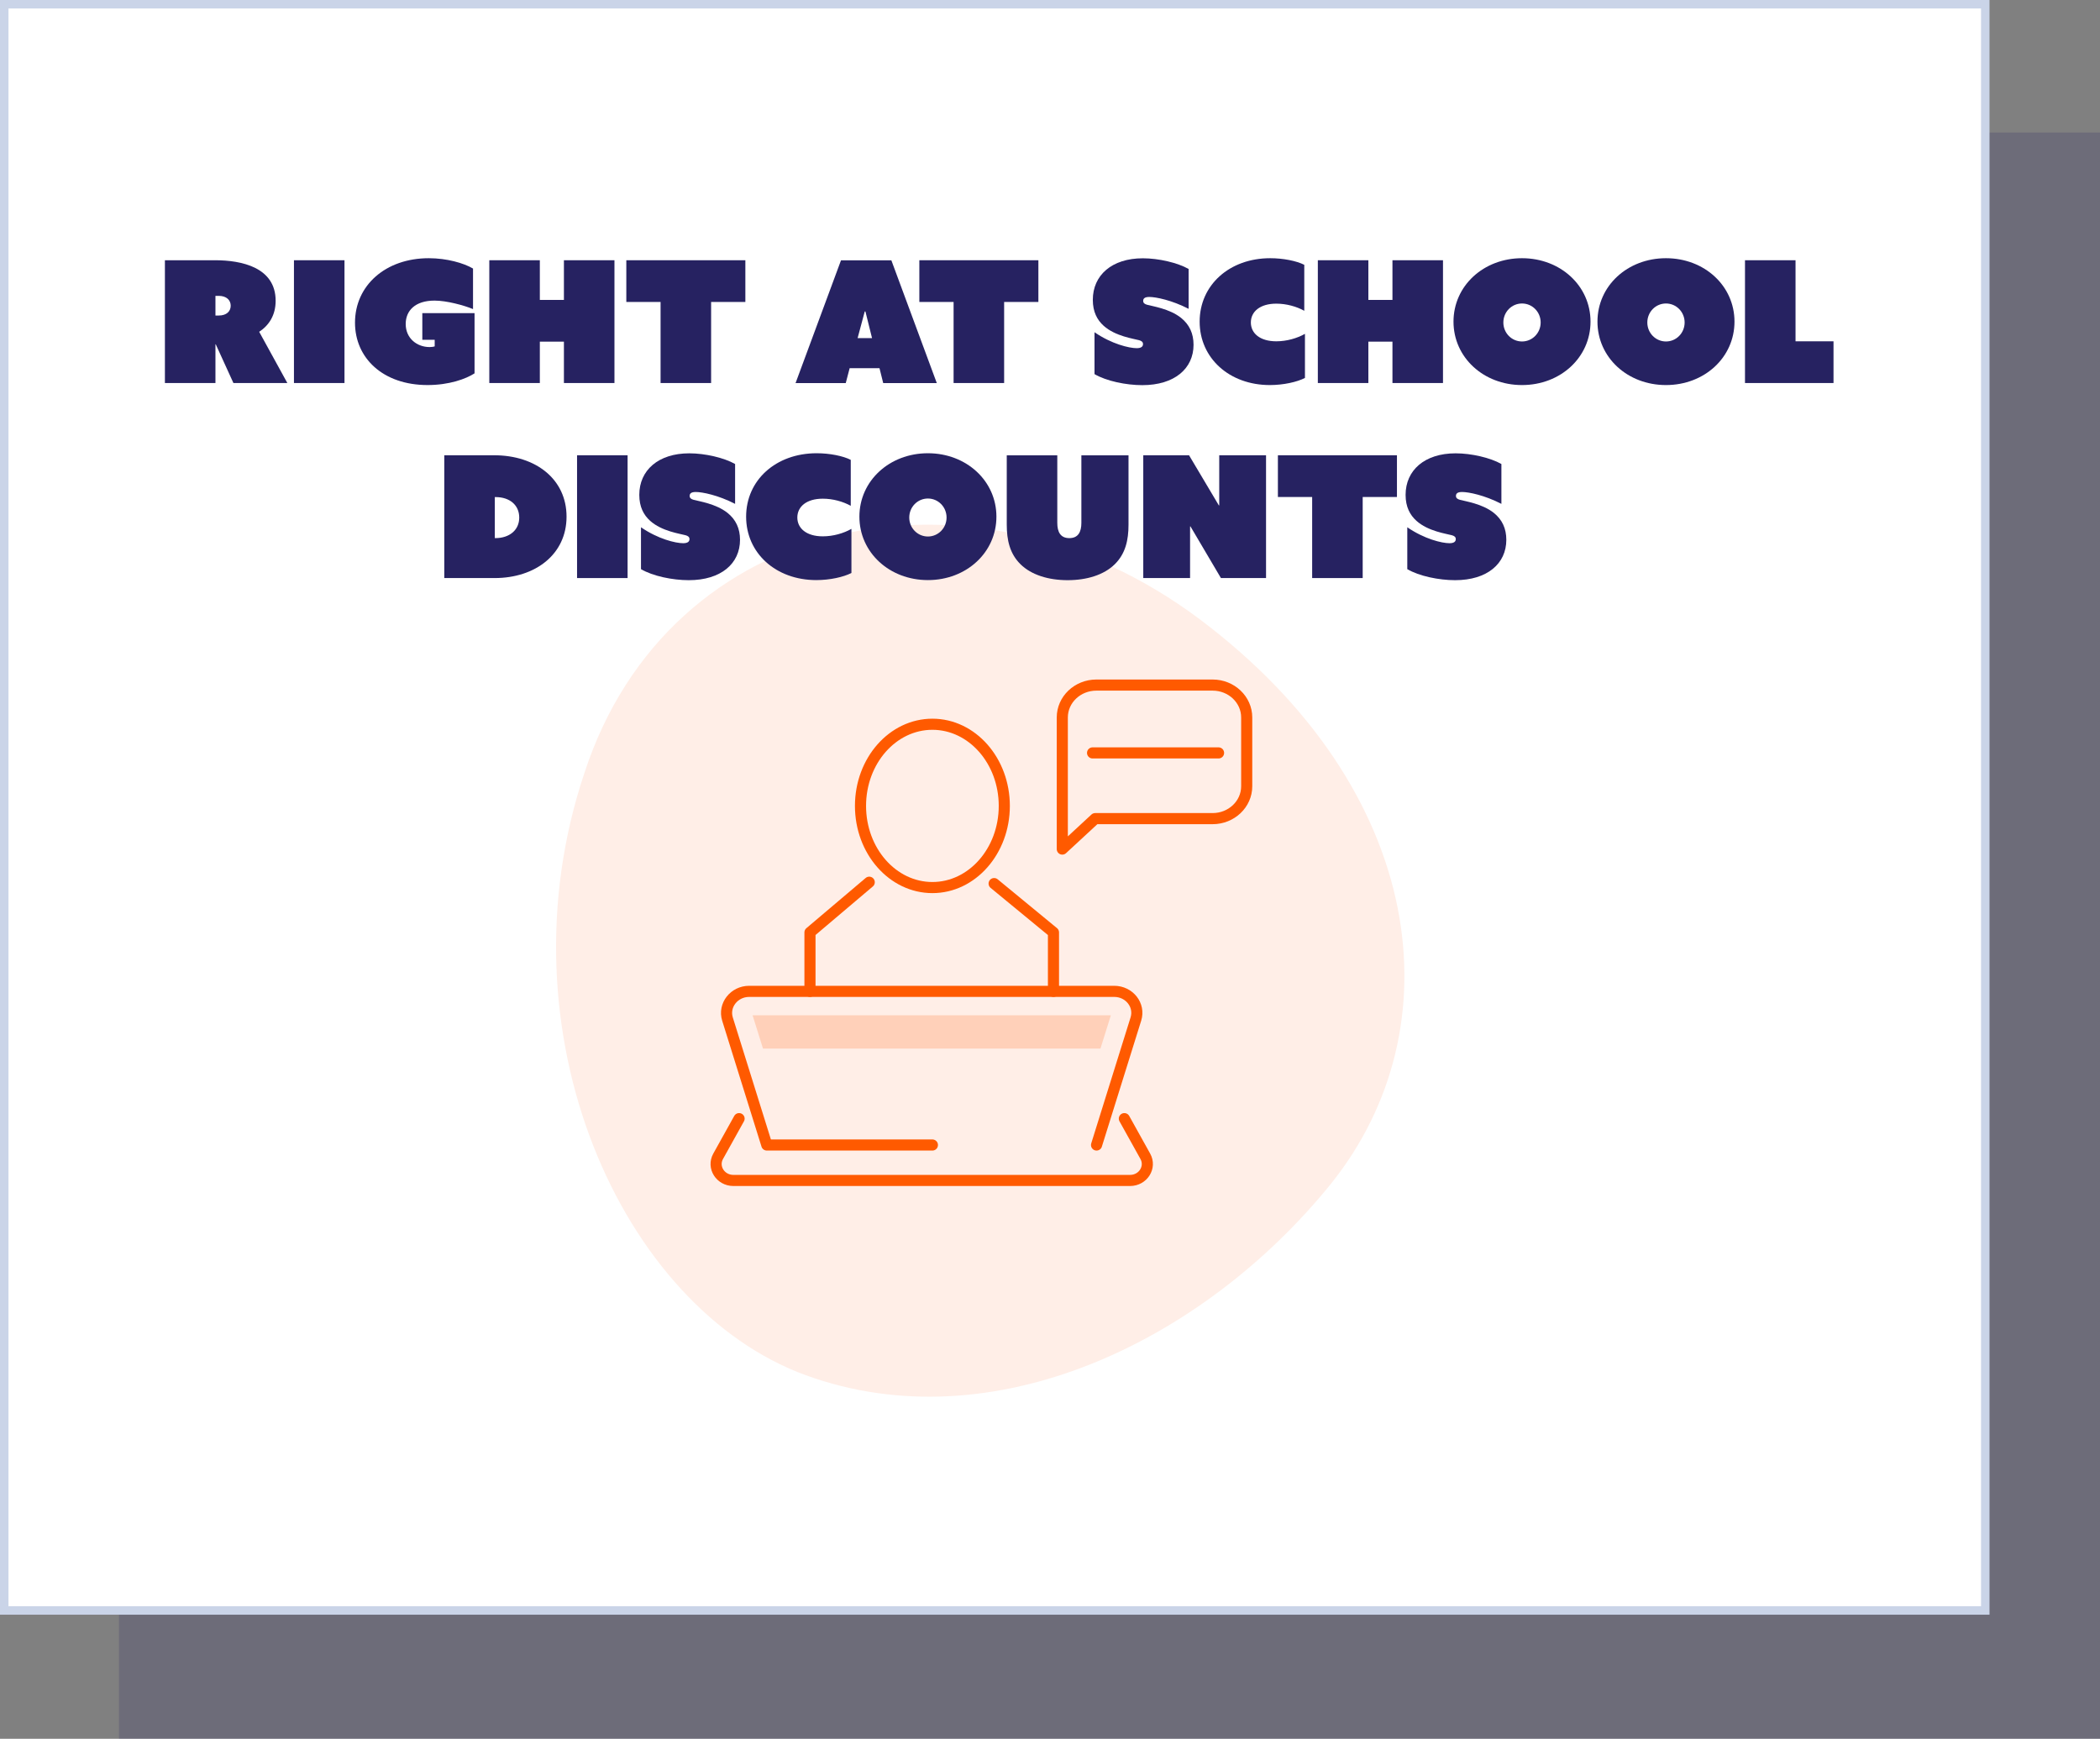
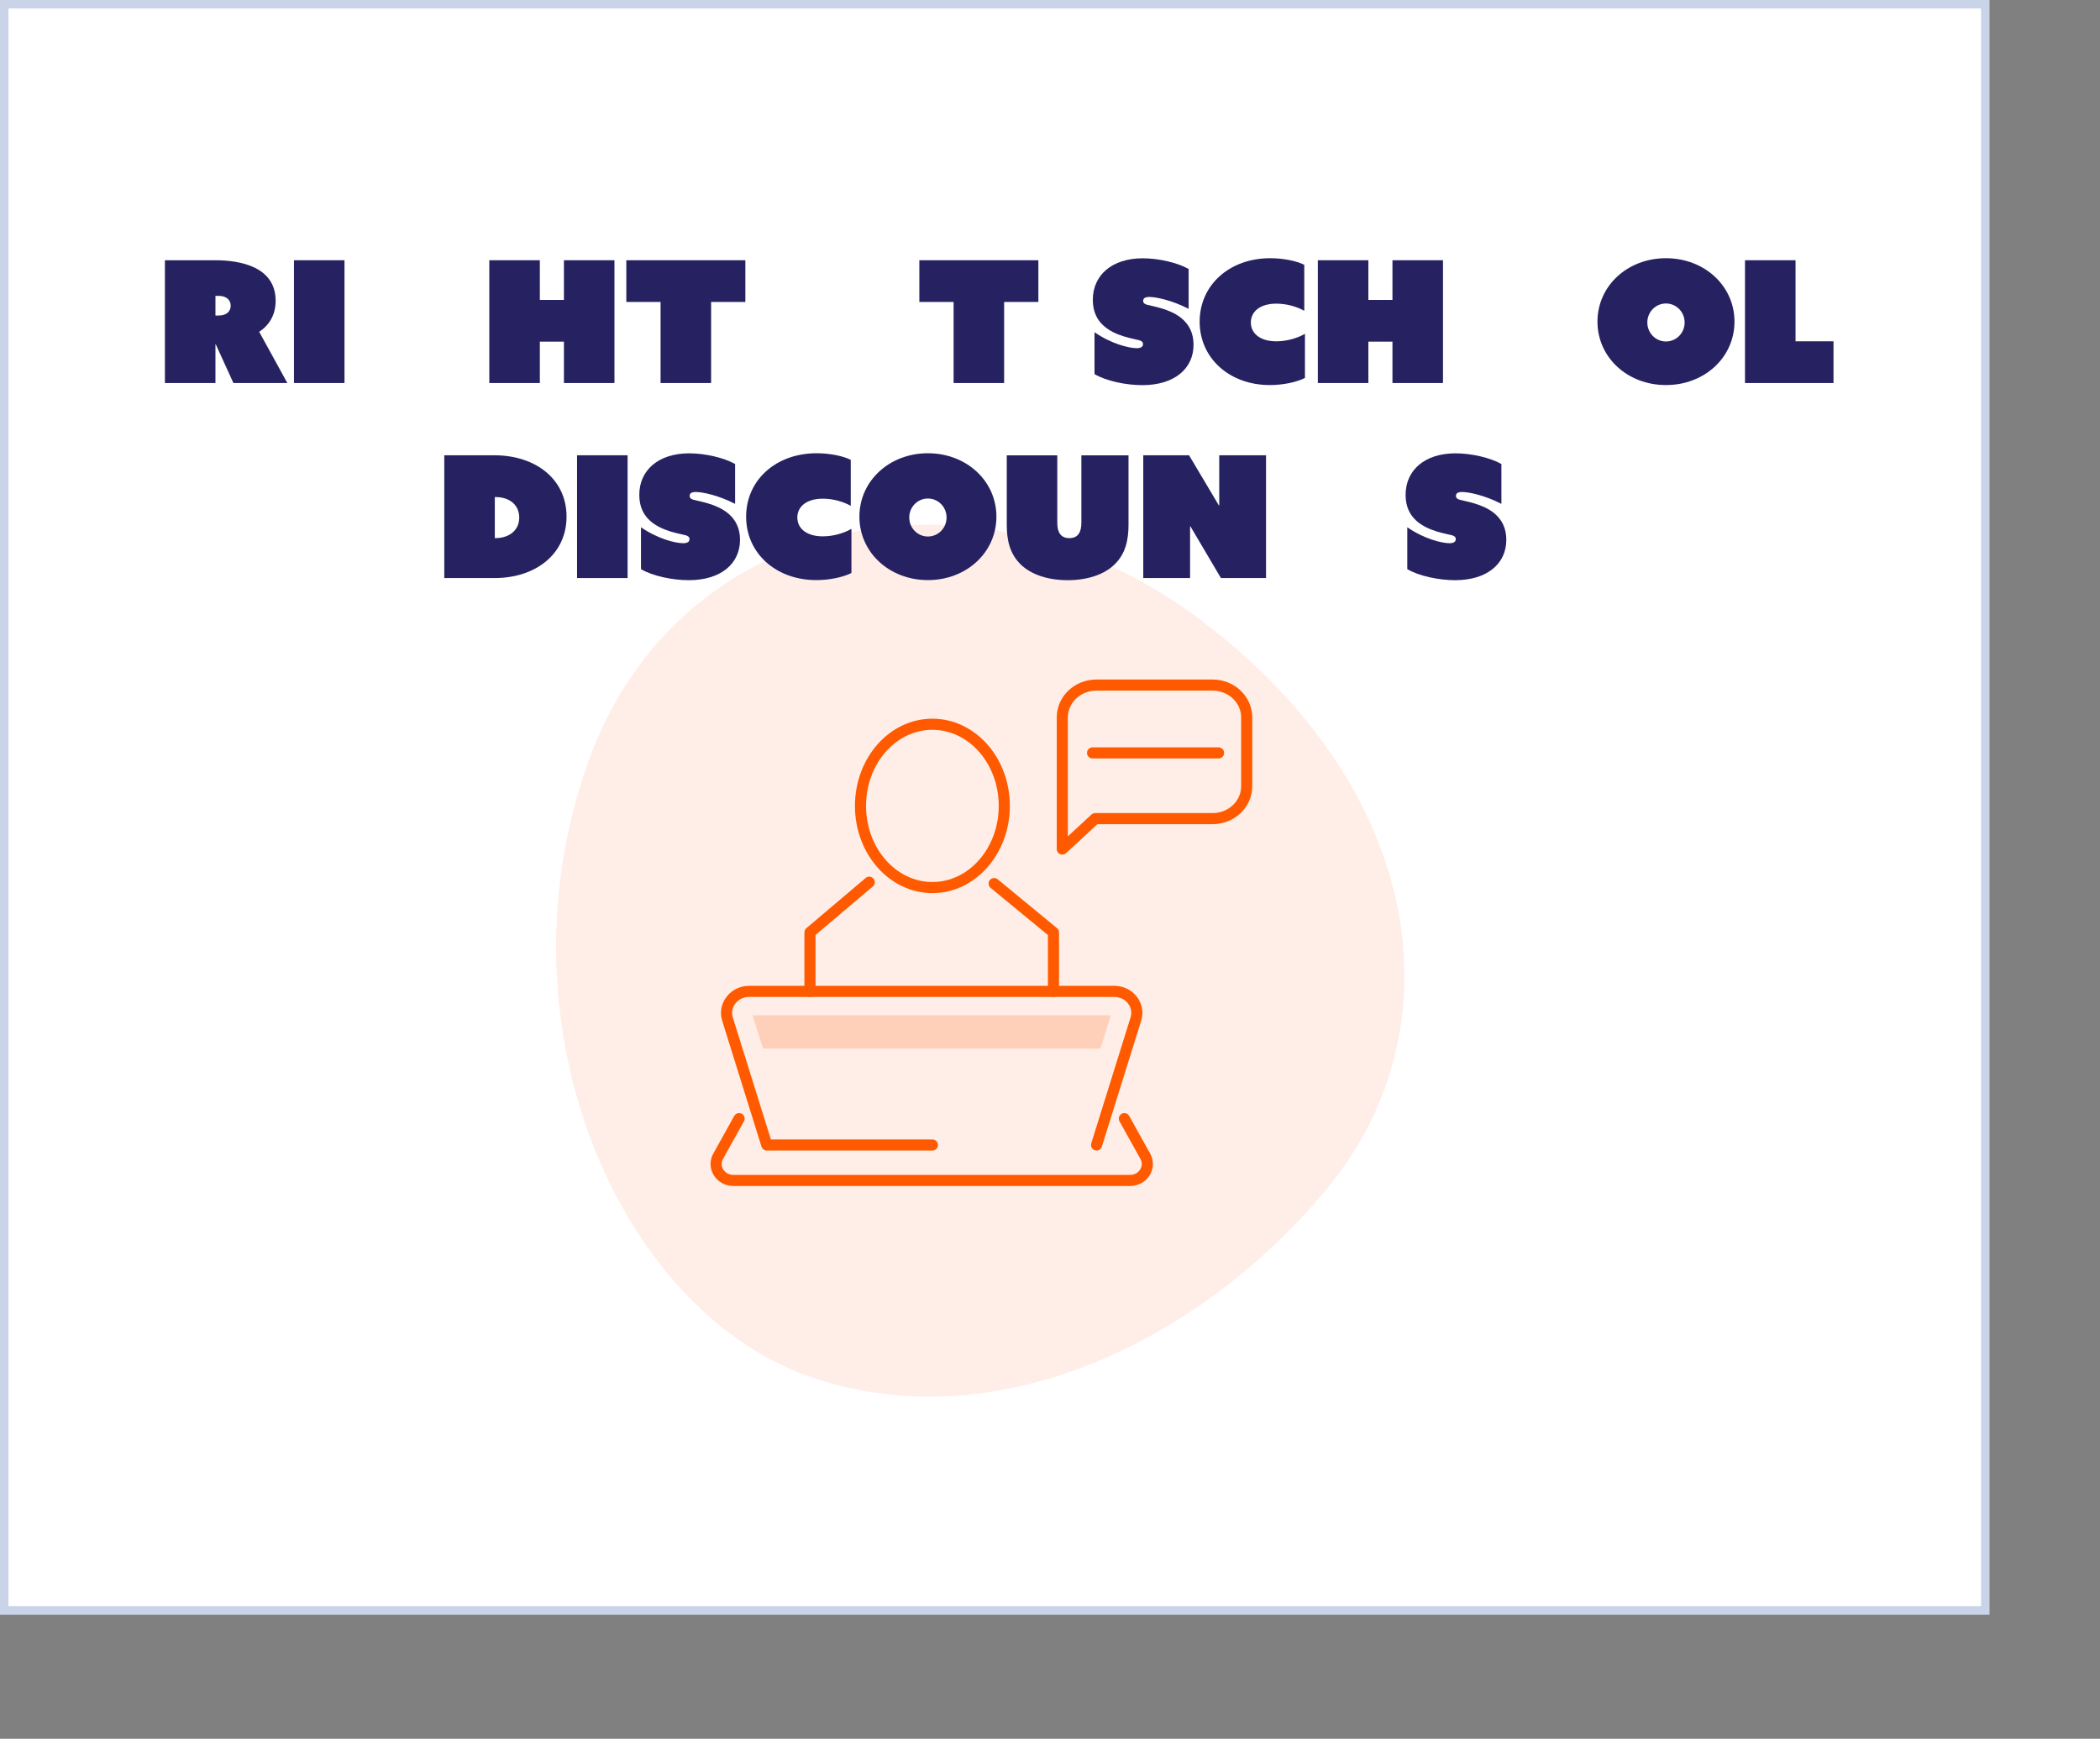
<svg xmlns="http://www.w3.org/2000/svg" id="Layer_2" viewBox="0 0 247.68 205.05">
  <rect x="0" y="0" width="247.68" height="205.05" fill="#808080" stroke="none" />
  <defs>
    <style>.cls-1{fill:none;stroke:#ff5a00;stroke-linecap:round;stroke-linejoin:round;stroke-width:1.31px;}.cls-2,.cls-3{opacity:.2;}.cls-2,.cls-3,.cls-4,.cls-5{stroke-width:0px;}.cls-2,.cls-4{fill:#262261;}.cls-3{fill:#ff5a00;}.cls-6{fill:#fff;stroke:#cad4e8;stroke-miterlimit:10;}.cls-5{fill:#ffeee7;}</style>
  </defs>
  <g id="main">
-     <rect class="cls-2" x="14.03" y="15.63" width="233.65" height="189.42" />
    <rect class="cls-6" x=".5" y=".5" width="233.65" height="189.42" />
    <path class="cls-5" d="M156.94,139.65c-15.04,18.56-39.84,30.55-61.9,22.53-21.82-7.97-36.33-40.55-26.12-71,9.99-30.71,45.86-38.17,72.57-18.16,26.78,20.12,30.29,48.18,15.45,66.63Z" />
    <polyline class="cls-1" points="117.25 104.2 124.25 109.96 124.25 116.91" />
    <polyline class="cls-1" points="102.52 104.04 95.53 109.96 95.53 116.91" />
    <ellipse class="cls-1" cx="109.97" cy="95.04" rx="8.48" ry="9.63" />
    <path class="cls-1" d="M129.33,135.03l4.64-14.86c.51-1.63-.77-3.26-2.56-3.26h-43.05c-1.78,0-3.06,1.64-2.56,3.26l4.64,14.86h19.53" />
    <path class="cls-1" d="M87.17,131.92l-2.47,4.44c-.72,1.29.26,2.85,1.8,2.85h46.78c1.54,0,2.52-1.56,1.8-2.85l-2.47-4.44" />
    <path class="cls-1" d="M129.16,96.55l-3.87,3.58v-15.52c0-2.11,1.8-3.82,4.02-3.82h13.71c2.22,0,4.02,1.71,4.02,3.82v8.11c0,2.11-1.8,3.82-4.02,3.82h-13.85Z" />
    <line class="cls-1" x1="128.86" y1="88.79" x2="143.72" y2="88.79" />
    <polygon class="cls-3" points="109.89 119.73 88.76 119.73 89.99 123.66 129.79 123.66 131.02 119.73 109.89 119.73" />
    <path class="cls-4" d="M19.45,30.69h5.92c3.12,0,7.14.84,7.14,4.78,0,1.68-.76,2.88-1.94,3.66l3.32,6.04h-6.36l-2.08-4.56h-.04v4.56h-5.96v-14.48ZM25.79,37.21c.96,0,1.42-.52,1.42-1.16s-.48-1.16-1.42-1.16h-.38v2.32h.38Z" />
    <path class="cls-4" d="M40.63,30.69v14.48h-5.96v-14.48h5.96Z" />
-     <path class="cls-4" d="M41.87,38.05c0-4.38,3.6-7.6,8.7-7.6,2.14,0,4.14.58,5.22,1.22v4.78c-1.06-.44-3.1-1-4.54-1-2.3,0-3.4,1.2-3.4,2.76,0,1.7,1.34,2.72,2.82,2.72.28,0,.48-.04.6-.08v-.78h-1.46v-3.14h6.16v7.1c-1.02.66-3,1.38-5.54,1.38-5.26,0-8.56-3.18-8.56-7.36Z" />
    <path class="cls-4" d="M63.67,30.69v4.68h2.84v-4.68h5.96v14.48h-5.96v-4.88h-2.84v4.88h-5.96v-14.48h5.96Z" />
    <path class="cls-4" d="M73.87,35.61v-4.92h14.04v4.92h-4.04v9.56h-5.96v-9.56h-4.04Z" />
-     <path class="cls-4" d="M103.73,43.42h-3.52l-.46,1.76h-5.92l5.36-14.48h5.94l5.36,14.48h-6.32l-.44-1.76ZM101.99,36.73l-.84,3.14h1.7l-.78-3.14h-.08Z" />
    <path class="cls-4" d="M108.43,35.61v-4.92h14.04v4.92h-4.04v9.56h-5.96v-9.56h-4.04Z" />
    <path class="cls-4" d="M134.07,41.06c.56,0,.74-.22.74-.48s-.18-.38-.46-.46c-.64-.18-2.8-.46-4.18-1.7-.76-.68-1.28-1.64-1.28-3.06,0-2.9,2.24-4.9,5.9-4.9,1.86,0,4.1.52,5.4,1.26v4.7c-1.98-1.02-3.86-1.4-4.64-1.4-.56,0-.72.2-.72.46s.18.38.46.46c.64.18,2.64.46,4,1.54,1,.8,1.48,1.86,1.48,3.18,0,2.8-2.24,4.76-6.04,4.76-1.92,0-4.24-.48-5.64-1.3v-4.94c2,1.38,4.08,1.88,4.98,1.88Z" />
    <path class="cls-4" d="M150.53,35.81c-1.92,0-3,.94-3,2.22s1.08,2.22,3,2.22c1.24,0,2.46-.36,3.38-.88v5.2c-.92.48-2.54.84-4.14.84-4.78,0-8.28-3.18-8.28-7.48s3.5-7.48,8.32-7.48c1.54,0,3.12.32,4.02.78v5.42c-.9-.5-2.1-.84-3.3-.84Z" />
    <path class="cls-4" d="M161.39,30.69v4.68h2.84v-4.68h5.96v14.48h-5.96v-4.88h-2.84v4.88h-5.96v-14.48h5.96Z" />
-     <path class="cls-4" d="M179.51,30.45c4.54,0,8.08,3.26,8.08,7.48s-3.54,7.48-8.08,7.48-8.08-3.26-8.08-7.48,3.54-7.48,8.08-7.48ZM179.51,40.27c1.22,0,2.2-1,2.2-2.24s-.98-2.24-2.2-2.24-2.2,1-2.2,2.24.98,2.24,2.2,2.24Z" />
    <path class="cls-4" d="M196.49,30.45c4.54,0,8.08,3.26,8.08,7.48s-3.54,7.48-8.08,7.48-8.08-3.26-8.08-7.48,3.54-7.48,8.08-7.48ZM196.49,40.27c1.22,0,2.2-1,2.2-2.24s-.98-2.24-2.2-2.24-2.2,1-2.2,2.24.98,2.24,2.2,2.24Z" />
    <path class="cls-4" d="M211.77,30.69v9.56h4.48v4.92h-10.44v-14.48h5.96Z" />
    <path class="cls-4" d="M52.4,53.69h5.9c4.86,0,8.52,2.8,8.52,7.24s-3.68,7.24-8.48,7.24h-5.94v-14.48ZM58.42,63.46c1.68,0,2.82-.96,2.82-2.42s-1.1-2.42-2.8-2.42h-.08v4.84h.06Z" />
    <path class="cls-4" d="M74.02,53.69v14.48h-5.96v-14.48h5.96Z" />
    <path class="cls-4" d="M80.58,64.06c.56,0,.74-.22.74-.48s-.18-.38-.46-.46c-.64-.18-2.8-.46-4.18-1.7-.76-.68-1.28-1.64-1.28-3.06,0-2.9,2.24-4.9,5.9-4.9,1.86,0,4.1.52,5.4,1.26v4.7c-1.98-1.02-3.86-1.4-4.64-1.4-.56,0-.72.2-.72.46s.18.38.46.46c.64.18,2.64.46,4,1.54,1,.8,1.48,1.86,1.48,3.18,0,2.8-2.24,4.76-6.04,4.76-1.92,0-4.24-.48-5.64-1.3v-4.94c2,1.38,4.08,1.88,4.98,1.88Z" />
    <path class="cls-4" d="M97.04,58.81c-1.92,0-3,.94-3,2.22s1.08,2.22,3,2.22c1.24,0,2.46-.36,3.38-.88v5.2c-.92.48-2.54.84-4.14.84-4.78,0-8.28-3.18-8.28-7.48s3.5-7.48,8.32-7.48c1.54,0,3.12.32,4.02.78v5.42c-.9-.5-2.1-.84-3.3-.84Z" />
    <path class="cls-4" d="M109.44,53.45c4.54,0,8.08,3.26,8.08,7.48s-3.54,7.48-8.08,7.48-8.08-3.26-8.08-7.48,3.54-7.48,8.08-7.48ZM109.44,63.27c1.22,0,2.2-1,2.2-2.24s-.98-2.24-2.2-2.24-2.2,1-2.2,2.24.98,2.24,2.2,2.24Z" />
    <path class="cls-4" d="M131.48,66.54c-1.28,1.26-3.3,1.88-5.56,1.88s-4.28-.62-5.56-1.88c-1.26-1.24-1.62-2.84-1.62-4.66v-8.18h5.96v7.96c0,1.08.38,1.8,1.42,1.8s1.42-.72,1.42-1.8v-7.96h5.56v8.18c0,1.82-.36,3.42-1.62,4.66Z" />
    <path class="cls-4" d="M140.24,53.69l3.52,5.92.04-.02v-5.9h5.52v14.48h-5.32l-3.6-6.1-.04.02v6.08h-5.52v-14.48h5.4Z" />
-     <path class="cls-4" d="M150.72,58.61v-4.92h14.04v4.92h-4.04v9.56h-5.96v-9.56h-4.04Z" />
    <path class="cls-4" d="M170.96,64.06c.56,0,.74-.22.74-.48s-.18-.38-.46-.46c-.64-.18-2.8-.46-4.18-1.7-.76-.68-1.28-1.64-1.28-3.06,0-2.9,2.24-4.9,5.9-4.9,1.86,0,4.1.52,5.4,1.26v4.7c-1.98-1.02-3.86-1.4-4.64-1.4-.56,0-.72.2-.72.46s.18.38.46.46c.64.18,2.64.46,4,1.54,1,.8,1.48,1.86,1.48,3.18,0,2.8-2.24,4.76-6.04,4.76-1.92,0-4.24-.48-5.64-1.3v-4.94c2,1.38,4.08,1.88,4.98,1.88Z" />
  </g>
</svg>